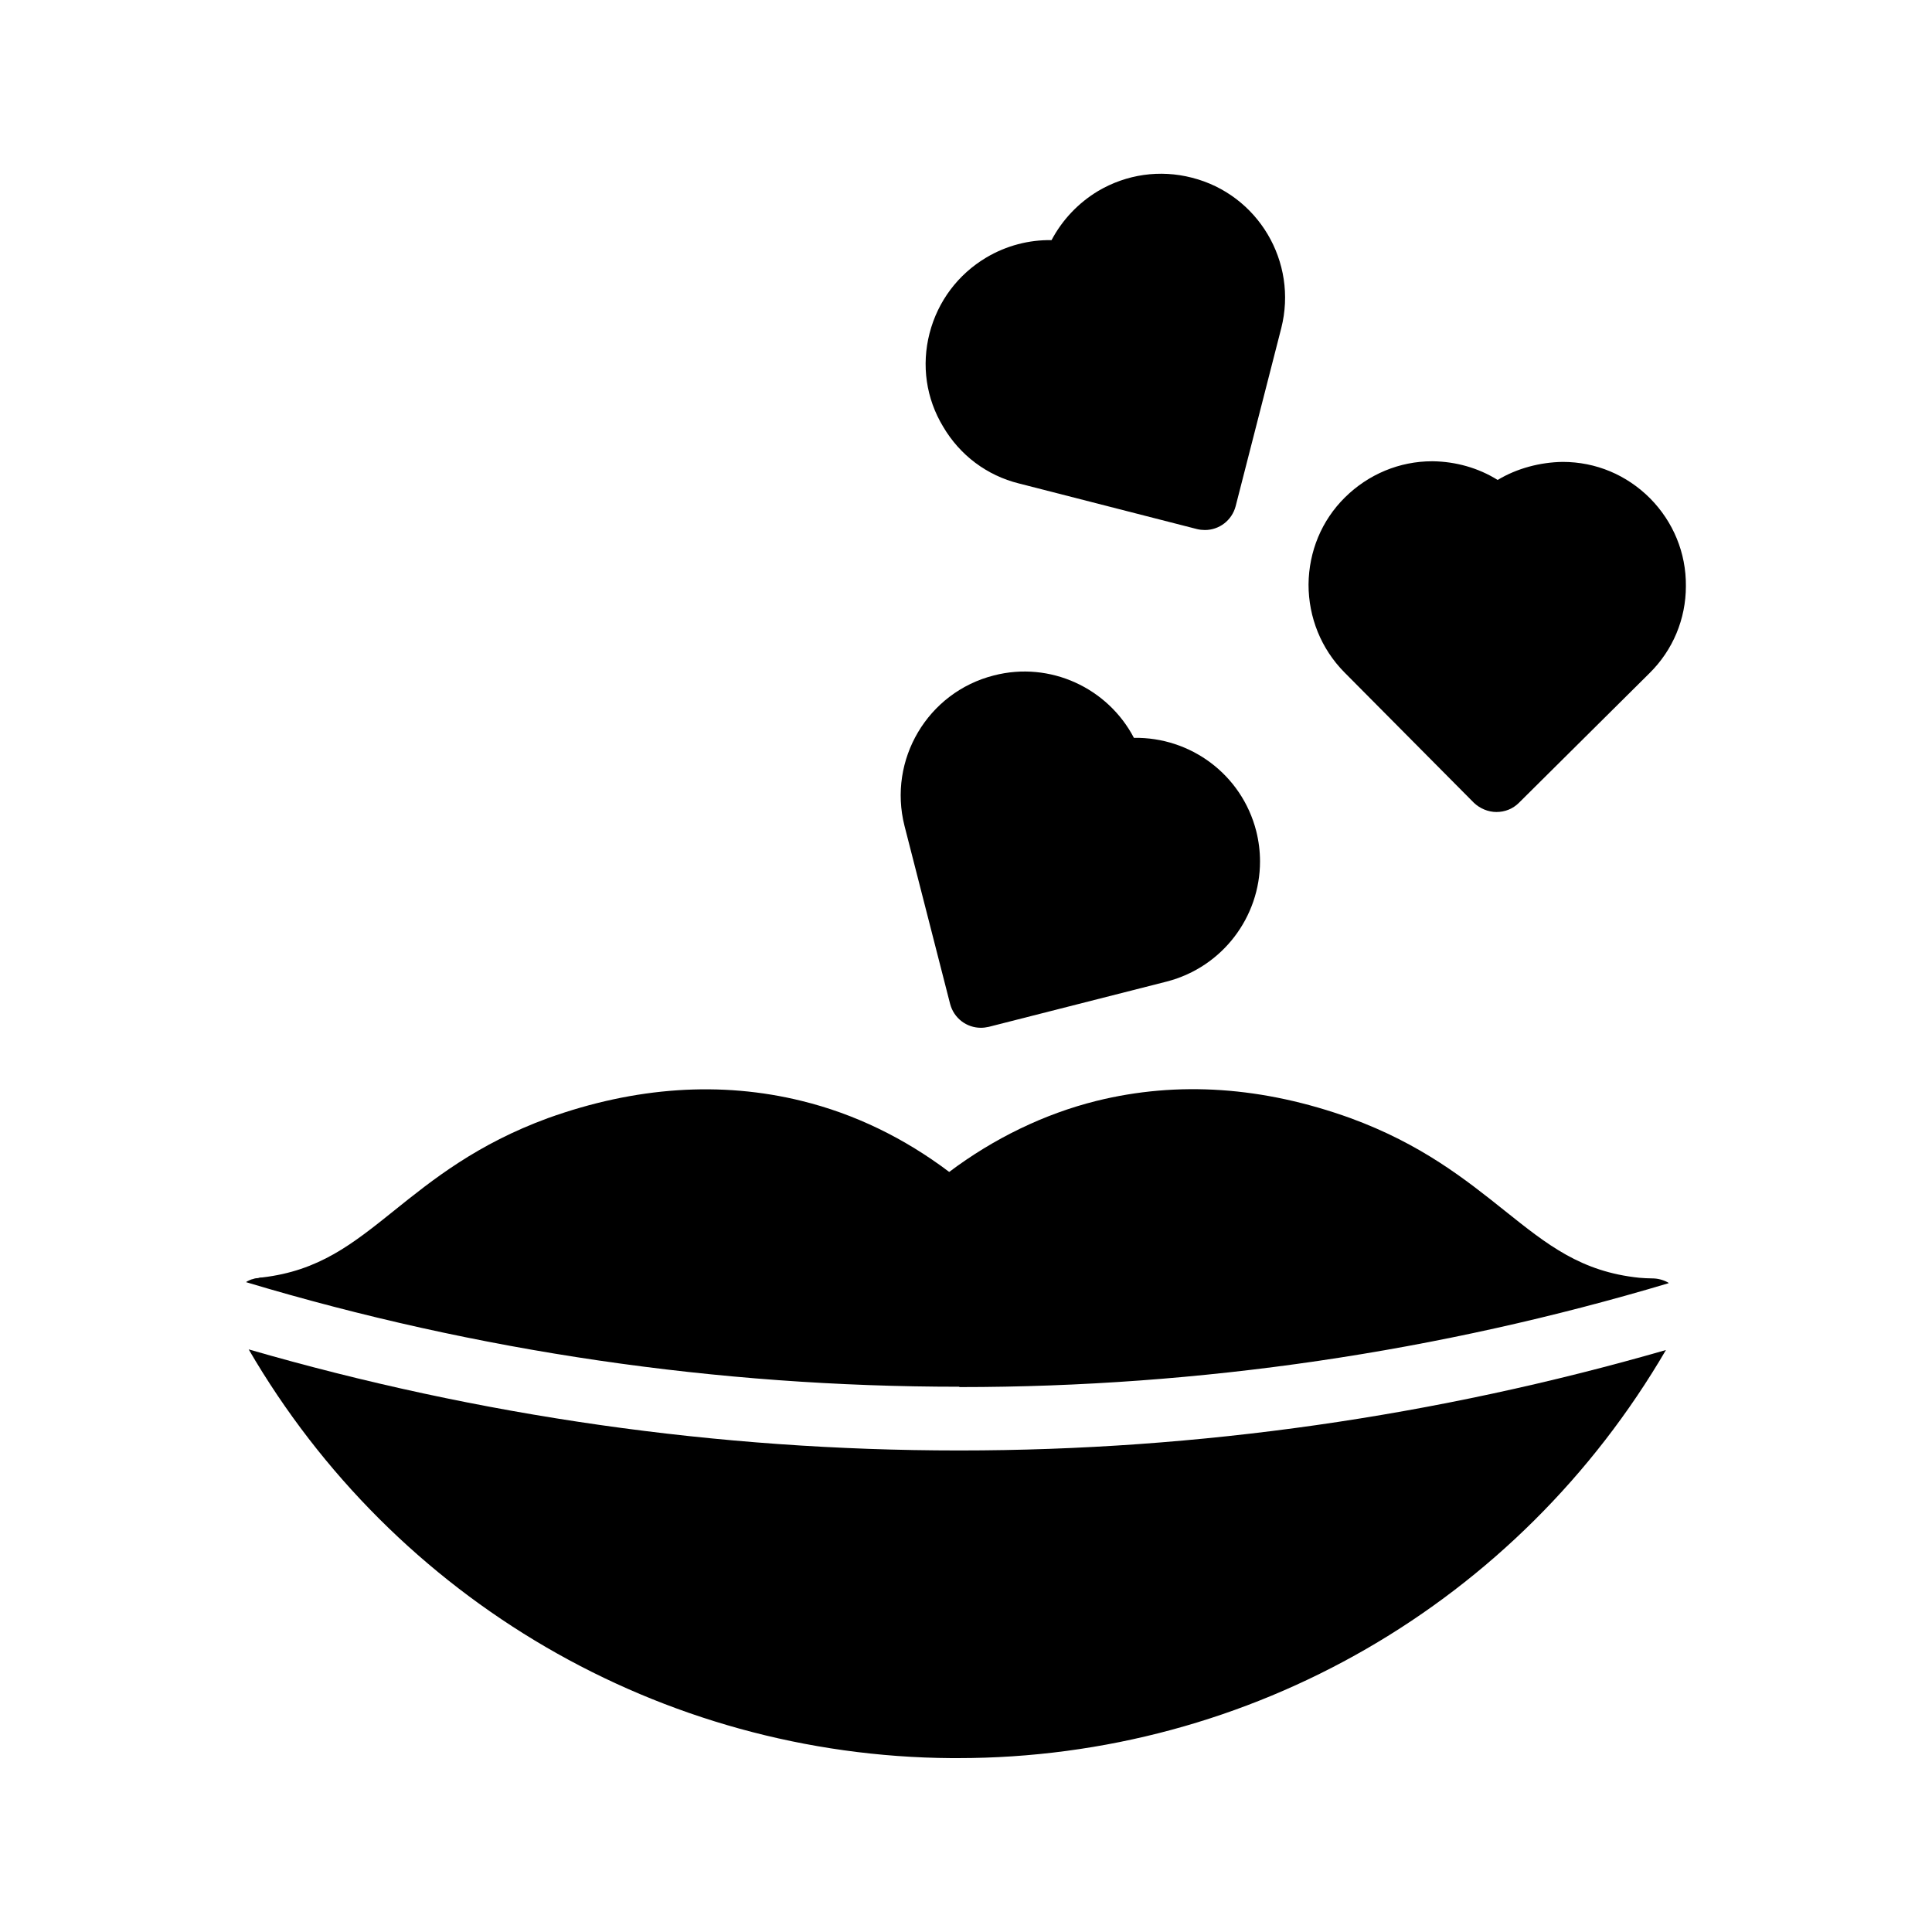
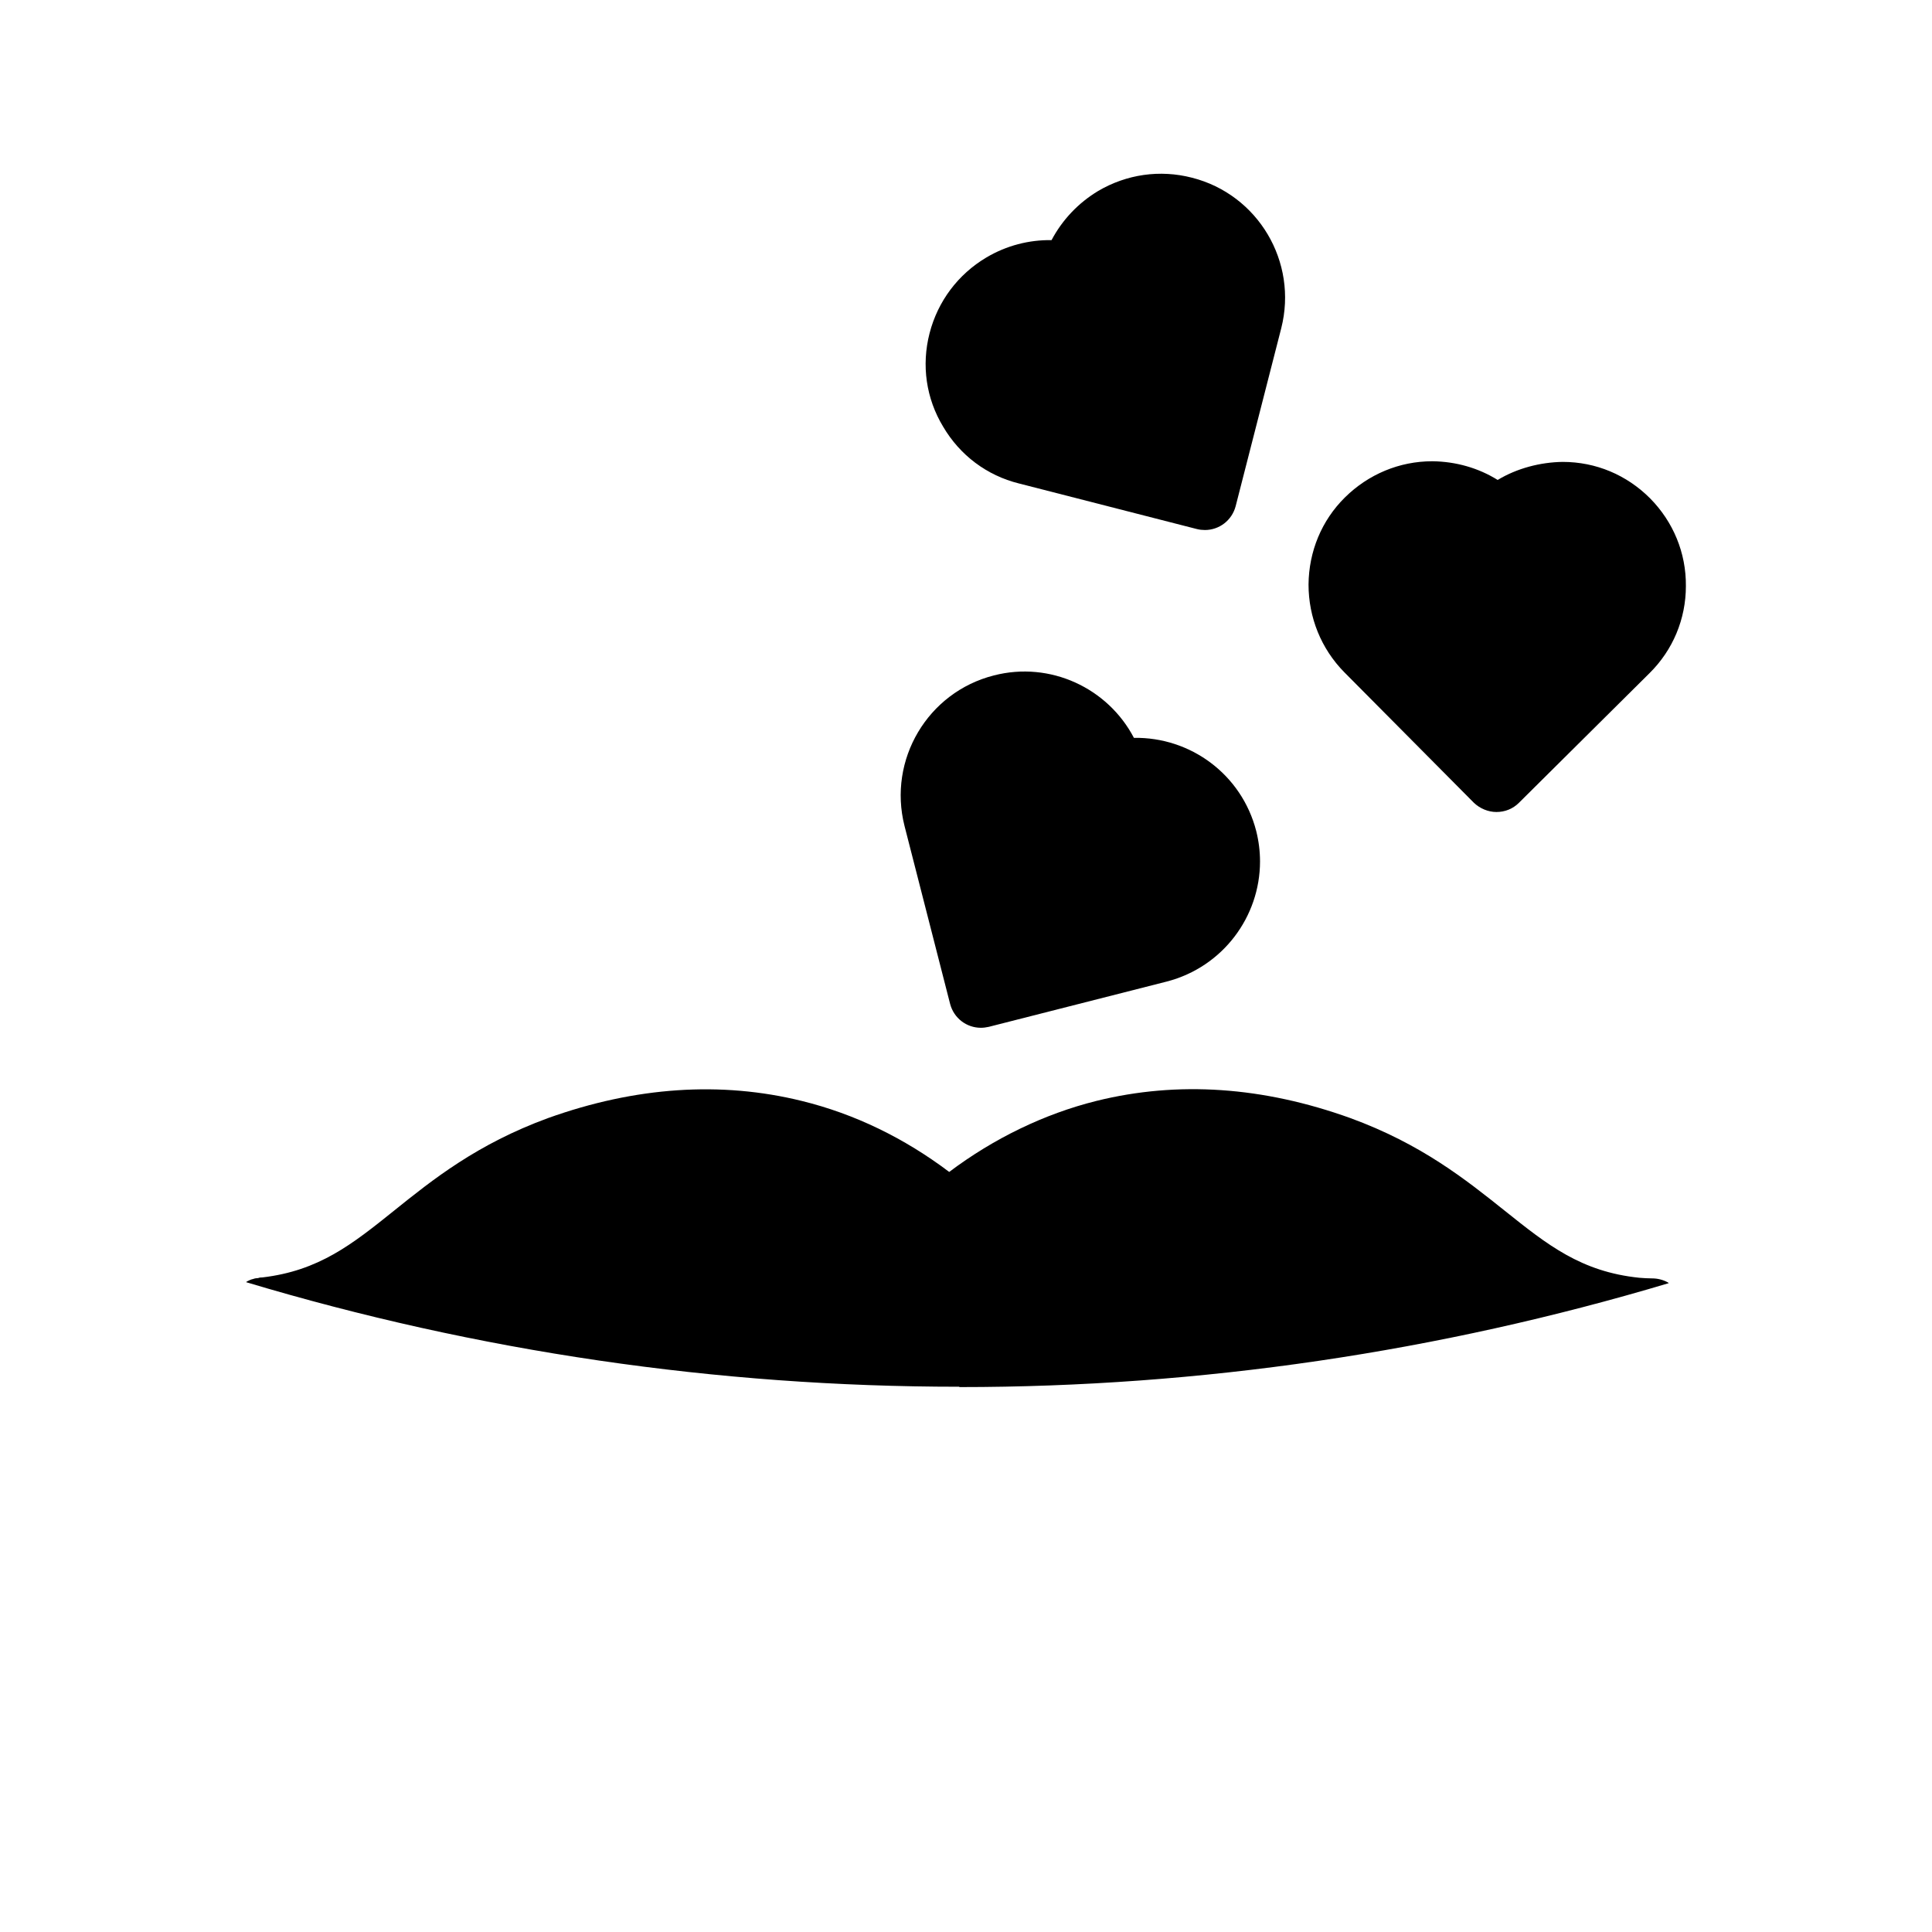
<svg xmlns="http://www.w3.org/2000/svg" fill="#000000" width="800px" height="800px" version="1.1" viewBox="144 144 512 512">
  <g>
    <path d="m444.5 339.54c-6.887-13.184-22.168-20.402-37.113-16.543-17.551 4.449-28.129 22.336-23.68 39.887l12.09 47.191c1.008 3.777 4.367 6.297 8.145 6.297 0.672 0 1.344-0.082 2.098-0.25l47.191-12.008c14.863-3.863 24.688-17.215 24.688-31.824 0-2.688-0.336-5.375-1.008-8.062-3.859-15.031-17.461-24.941-32.41-24.688z" />
-     <path d="m459.87 191.09c-8.48-2.184-17.297-0.922-24.855 3.527-5.289 3.191-9.488 7.641-12.344 13.016-5.961-0.082-11.922 1.426-17.297 4.617-7.473 4.449-12.848 11.586-15.031 20.07-2.184 8.48-0.922 17.297 3.609 24.77 4.449 7.559 11.586 12.93 20.07 15.031l47.191 12.09c0.672 0.168 1.426 0.25 2.098 0.25 3.777 0 7.137-2.519 8.145-6.297l12.09-47.191c4.453-17.547-6.125-35.434-23.676-39.883z" />
+     <path d="m459.87 191.09c-8.48-2.184-17.297-0.922-24.855 3.527-5.289 3.191-9.488 7.641-12.344 13.016-5.961-0.082-11.922 1.426-17.297 4.617-7.473 4.449-12.848 11.586-15.031 20.07-2.184 8.48-0.922 17.297 3.609 24.77 4.449 7.559 11.586 12.93 20.07 15.031l47.191 12.09c0.672 0.168 1.426 0.25 2.098 0.25 3.777 0 7.137-2.519 8.145-6.297l12.09-47.191c4.453-17.547-6.125-35.434-23.676-39.883" />
    <path d="m523.52 266.24c-8.648 0-16.879 3.441-23.09 9.574-6.215 6.129-9.574 14.359-9.656 23.09 0 8.734 3.359 17.047 9.488 23.258l34.344 34.594c1.594 1.512 3.777 2.434 5.961 2.434 2.266 0 4.367-0.84 5.961-2.434l34.594-34.344c6.215-6.129 9.656-14.359 9.656-23.09 0.082-8.816-3.359-17.047-9.488-23.258-6.215-6.215-14.359-9.656-23.176-9.656-5.879 0.082-12.09 1.68-17.215 4.785-5.121-3.191-11.082-4.871-17.215-4.953h-0.164z" />
    <path d="m398.4 511.59c63.648 0 126.88-9.32 187.84-27.543-0.082-0.082-0.168-0.168-0.336-0.25-1.258-0.672-2.688-1.008-4.031-1.008-1.176 0-2.352-0.082-3.441-0.168-15.449-1.594-24.352-8.734-35.602-17.719-10.41-8.312-22.168-17.719-40.977-24.602-23.09-8.312-45.68-9.91-67.344-4.535-13.77 3.441-27.121 9.91-38.961 18.809-11.922-8.984-25.023-15.367-39.047-18.809-21.41-5.289-44.082-3.777-67.258 4.535-18.809 6.887-30.562 16.289-40.891 24.602-11 8.816-19.816 15.871-34.848 17.633-0.336 0-0.672 0-1.09 0.168-0.418 0-0.922 0.082-1.344 0.25-0.504 0.082-1.008 0.336-1.512 0.586-0.168 0.082-0.25 0.168-0.336 0.25 61.297 18.391 124.86 27.711 188.93 27.711 0.082 0.09 0.168 0.09 0.25 0.09z" />
-     <path d="m397.82 609.92c77.672 0 148.62-41.227 187.67-108.15-60.879 17.551-123.68 26.617-187.16 26.617h-0.336c-63.73 0-126.88-9.07-188.09-26.785 38.625 66.418 109.24 107.82 186.32 108.32h1.598z" />
  </g>
</svg>